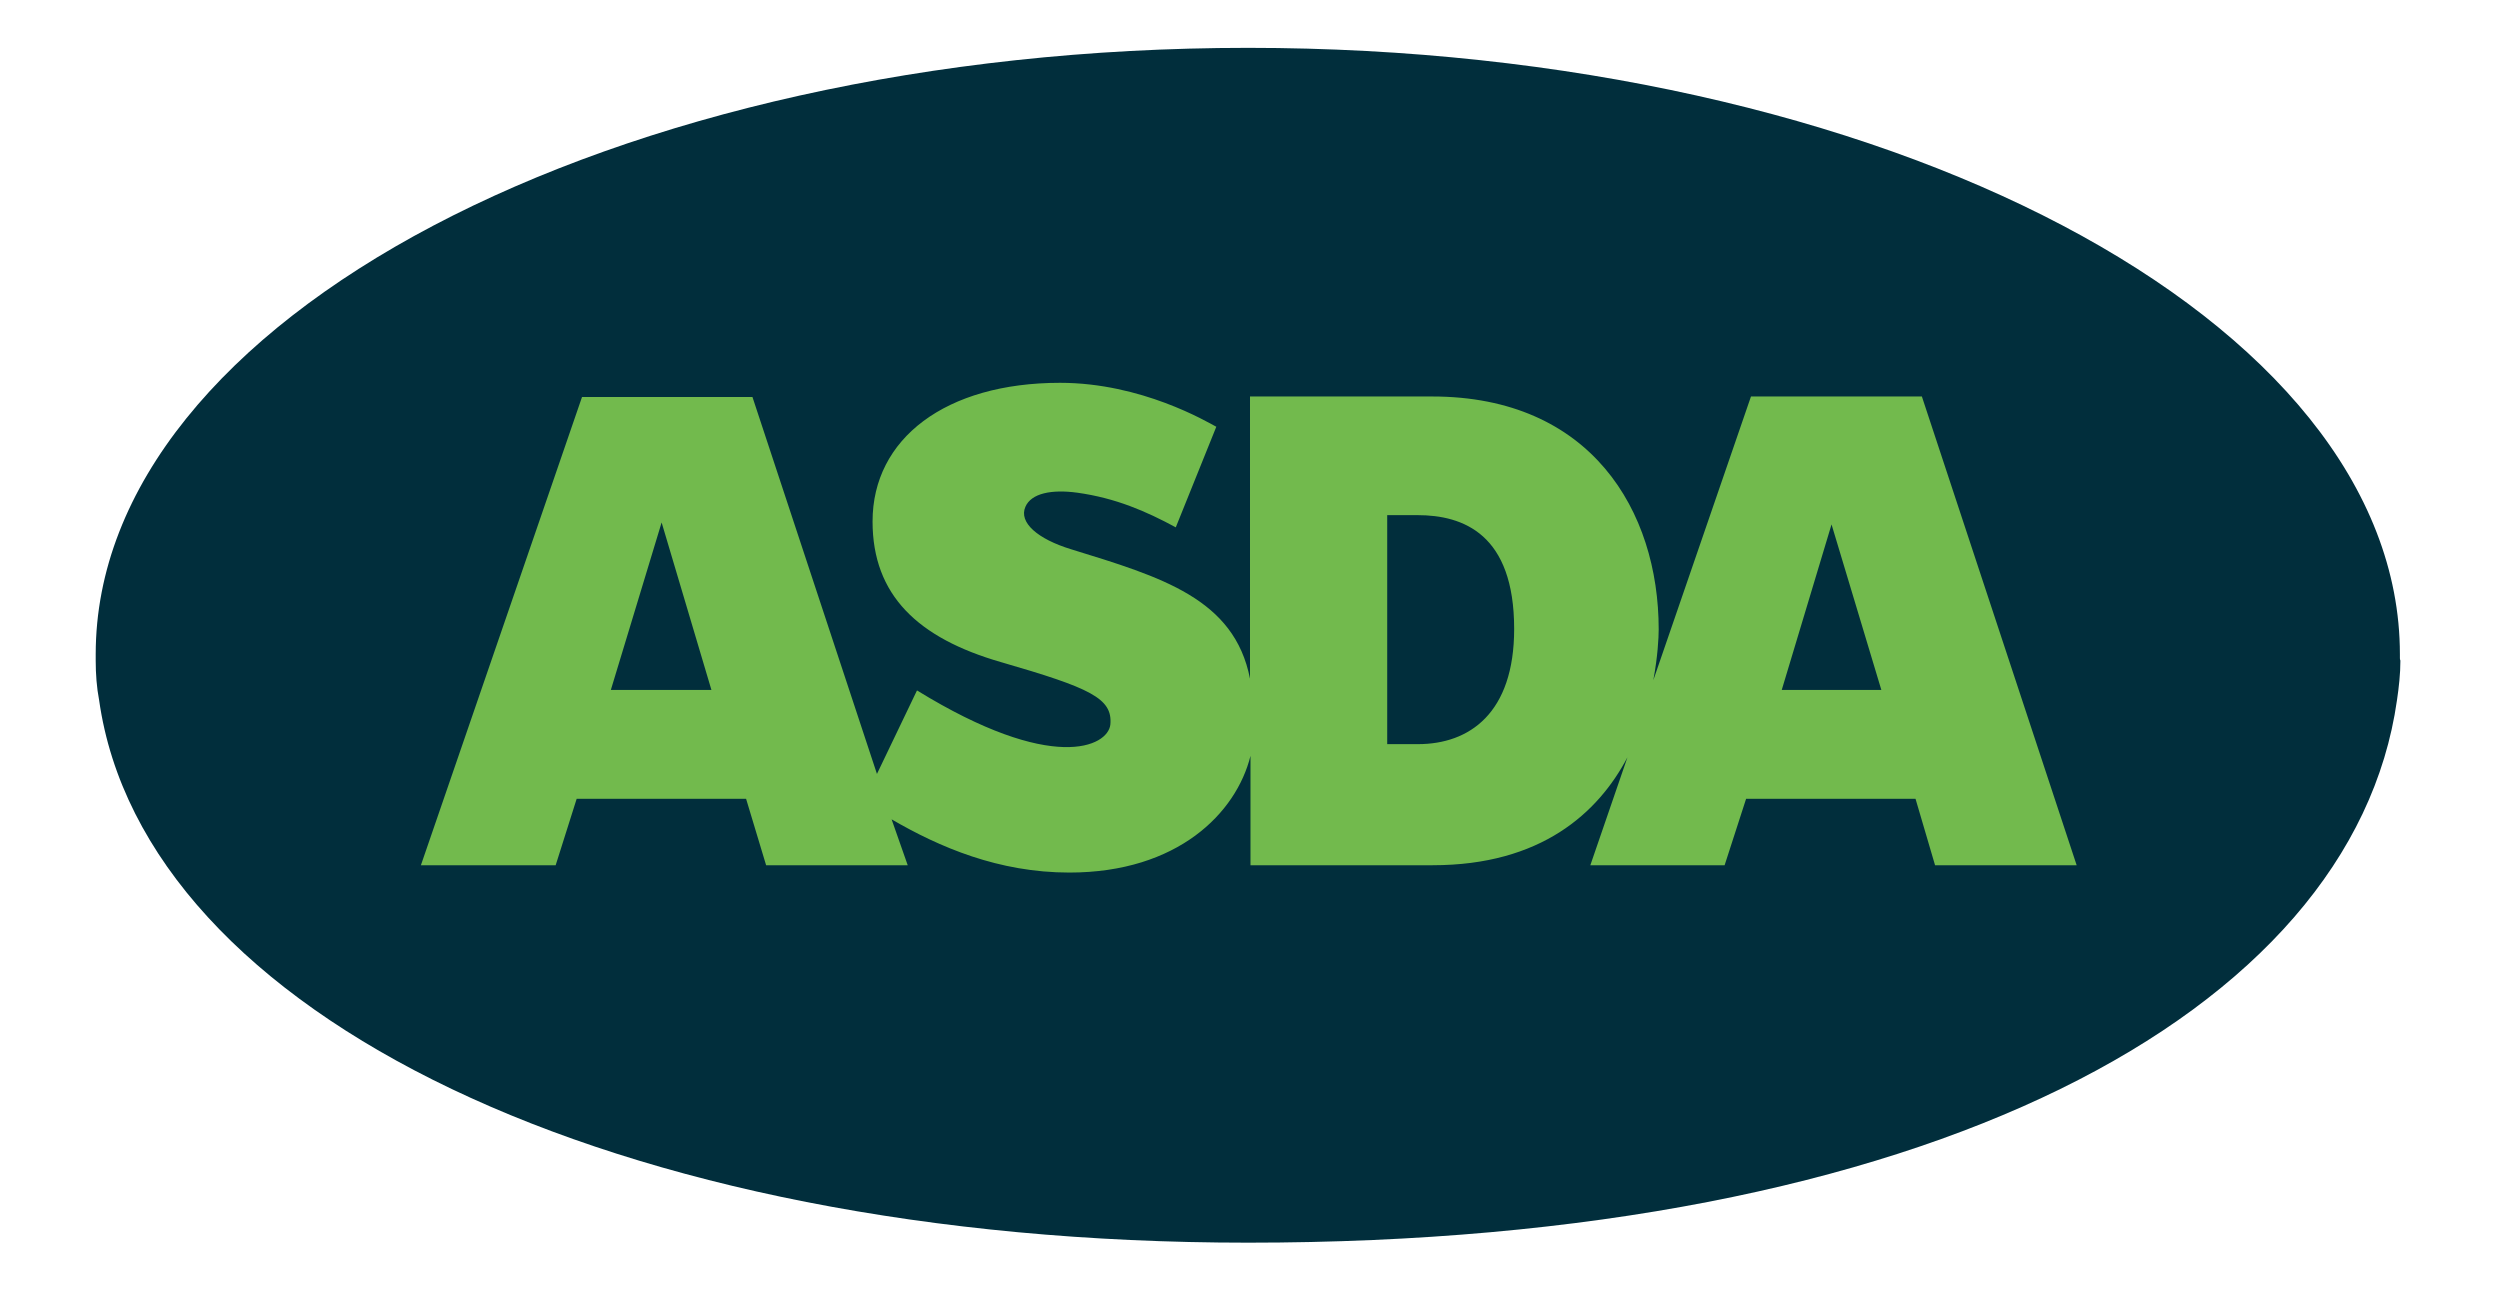
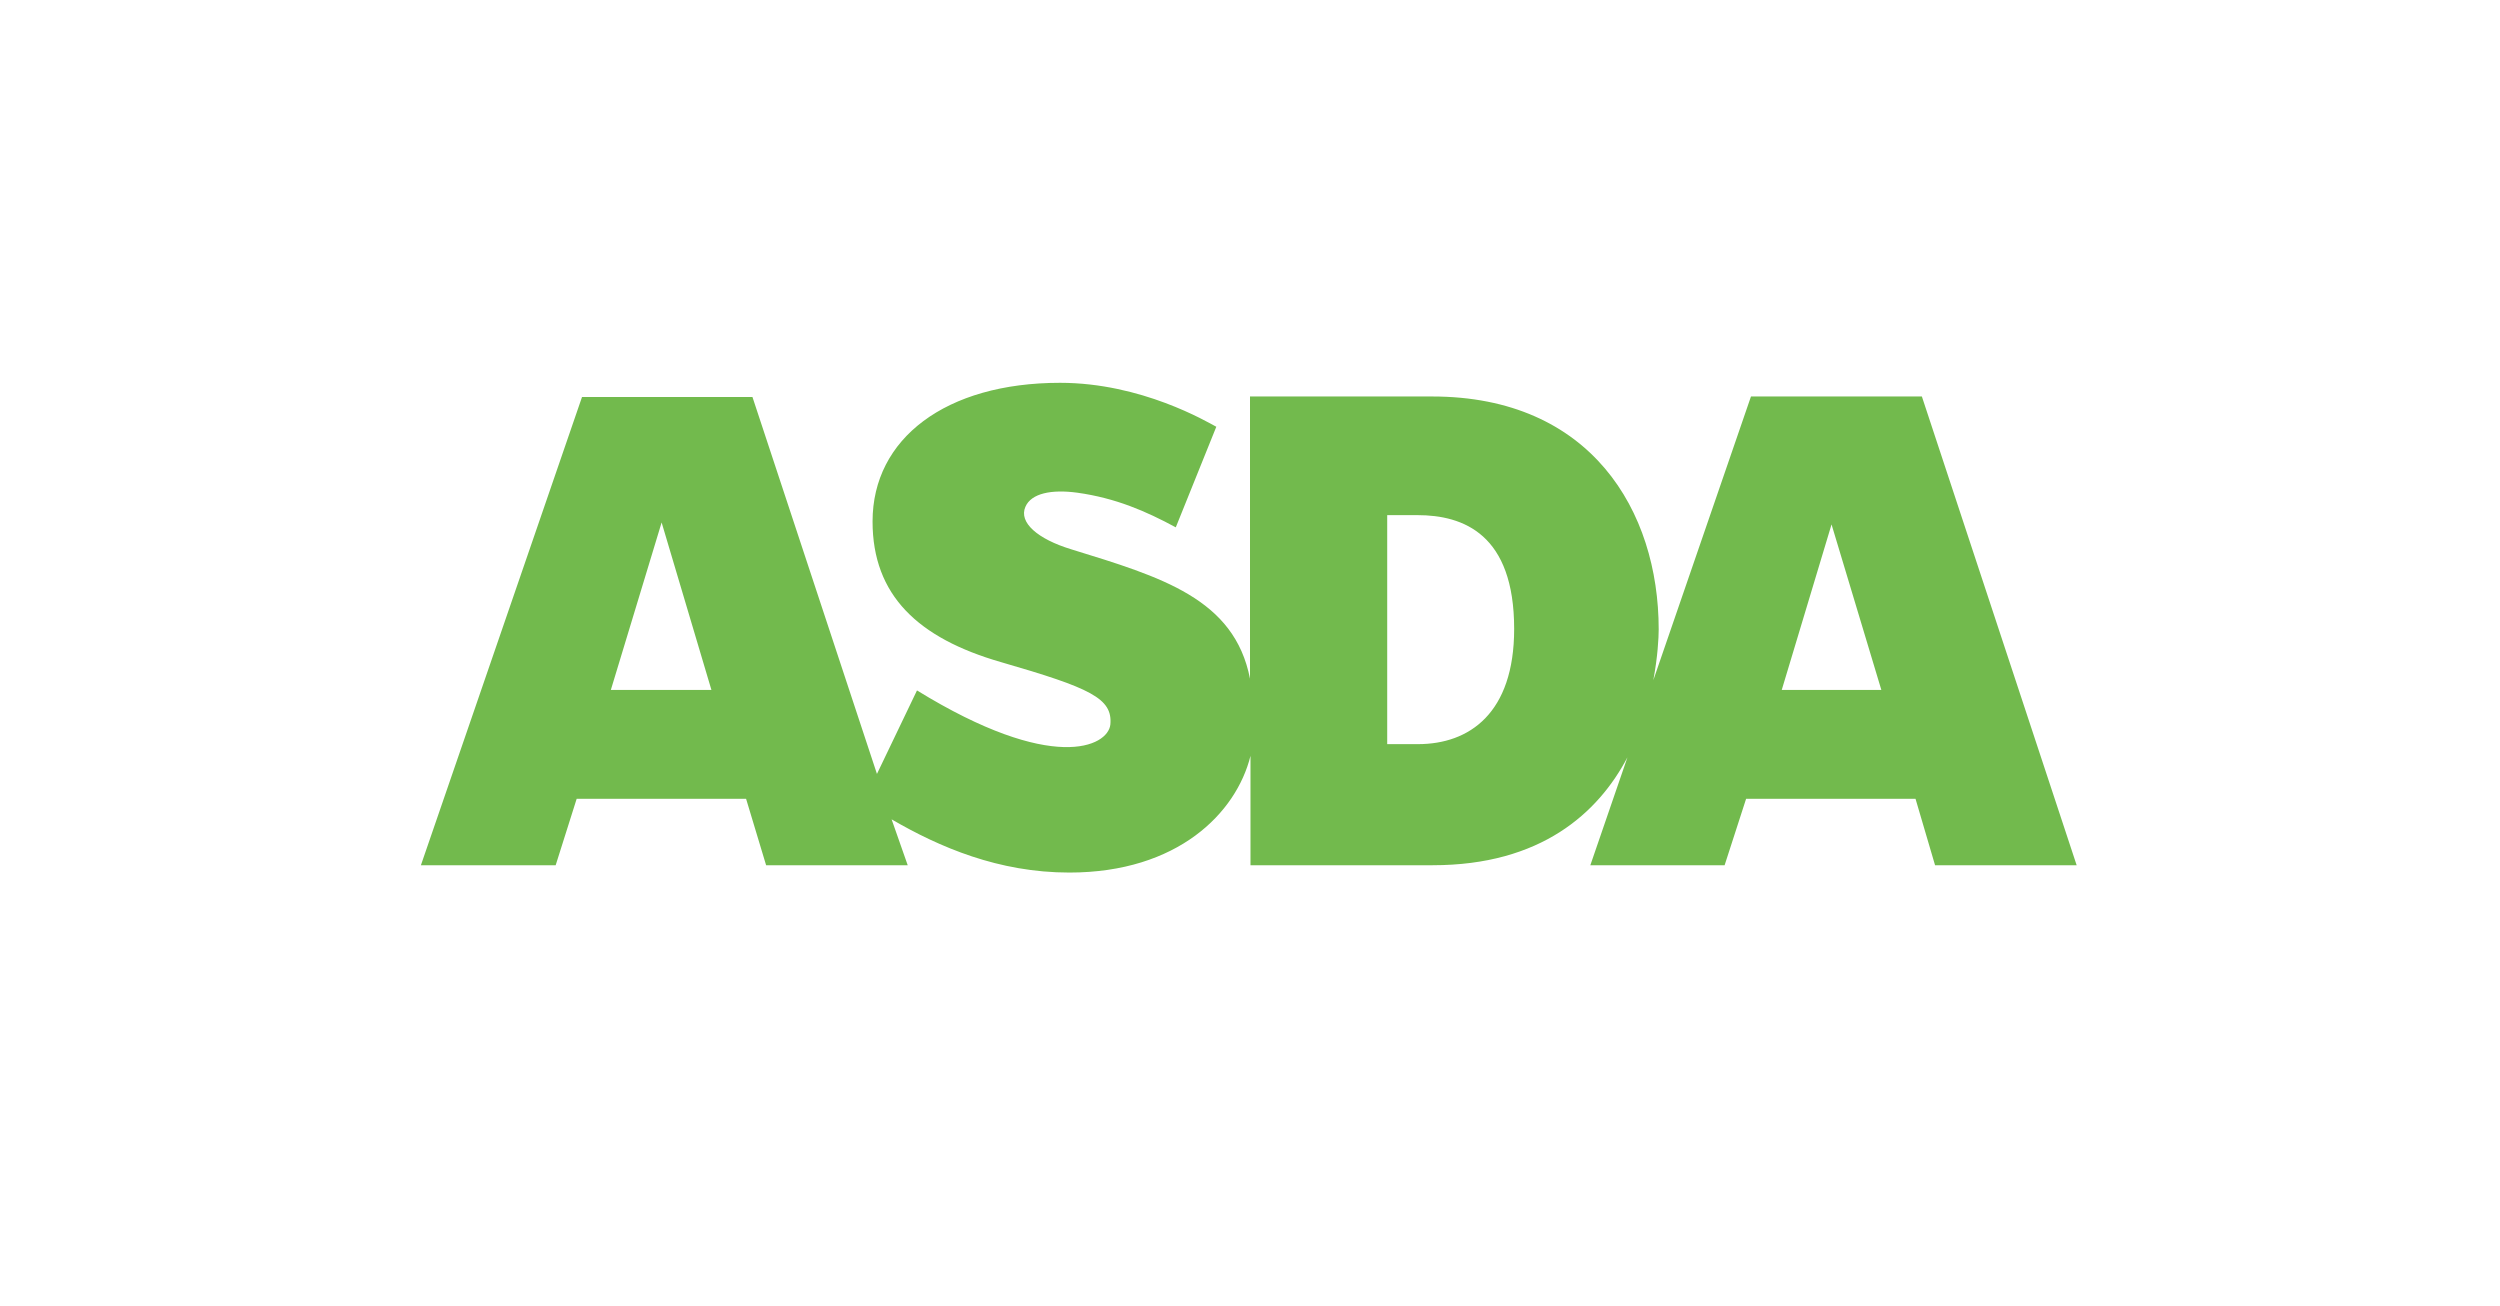
<svg xmlns="http://www.w3.org/2000/svg" version="1.1" id="Layer_1" x="0px" y="0px" viewBox="0 0 512 267.5" style="enable-background:new 0 0 512 267.5;" xml:space="preserve">
  <style type="text/css">
	.st0{fill:#012E3C;}
	.st1{fill:#72BA4D;}
</style>
  <g>
-     <path class="st0" d="M491.5,134.7c0-0.2,0-0.4,0-0.7c0-68.6-105.6-124.2-235.9-124.2S19.6,65.5,19.6,134c0,0.2,0,0.4,0,0.7   c0,0.2,0,0.4,0,0.6c0,2.7,0.2,5.5,0.7,8.1c9.1,64.2,105,111.1,235.3,111.1c139,0,226.2-46.9,235.3-111.1c0.4-2.7,0.7-5.4,0.7-8.1   C491.5,135.1,491.5,134.9,491.5,134.7z" />
    <g>
      <path class="st1" d="M364.9,141.3l10.2-33.9l10.2,33.9L364.9,141.3z M290.4,152.4h-6.3v-46.9h6.2c9.4,0,19.8,3.9,19.8,23.3    C310.1,146.1,300.9,152.4,290.4,152.4 M125.1,141.3l10.4-34.3l10.2,34.3H125.1z M393.6,81.2h-35l-20,58.1    c0.9-4.8,1.1-8.7,1.1-10.4c0-24.3-13.9-47.7-46.4-47.7H256L256,139c-3.2-16.4-18.1-20.8-36.6-26.5c-6.9-2.1-10.8-5.5-9.4-8.7    c1.2-2.8,5.4-3.6,10.6-2.9c7.9,1.1,14.1,3.8,20.2,7.1l8.3-20.6c-1.9-1-15.3-9-32-9c-23.4,0-38.4,11.4-38.4,28.4    c0,15.1,9.3,23.9,26.3,28.8c18.3,5.3,22.9,7.4,22.4,12.8c-0.5,4.5-11.8,10.1-39.6-7l-8.2,17.1l-25.5-77.2h-34.9l-33,95.9h27.6    l4.3-13.6h34.7l4.1,13.6h29l-3.3-9.4c9.8,5.7,21.9,10.9,36.4,10.9c22.2,0,34.2-12.2,37.1-23.9v22.4h37.3    c22.2,0,33.9-10.7,39.9-22.1l-7.6,22.1h27.5l4.4-13.6h34.7l4,13.6h29L393.6,81.2" />
    </g>
  </g>
</svg>